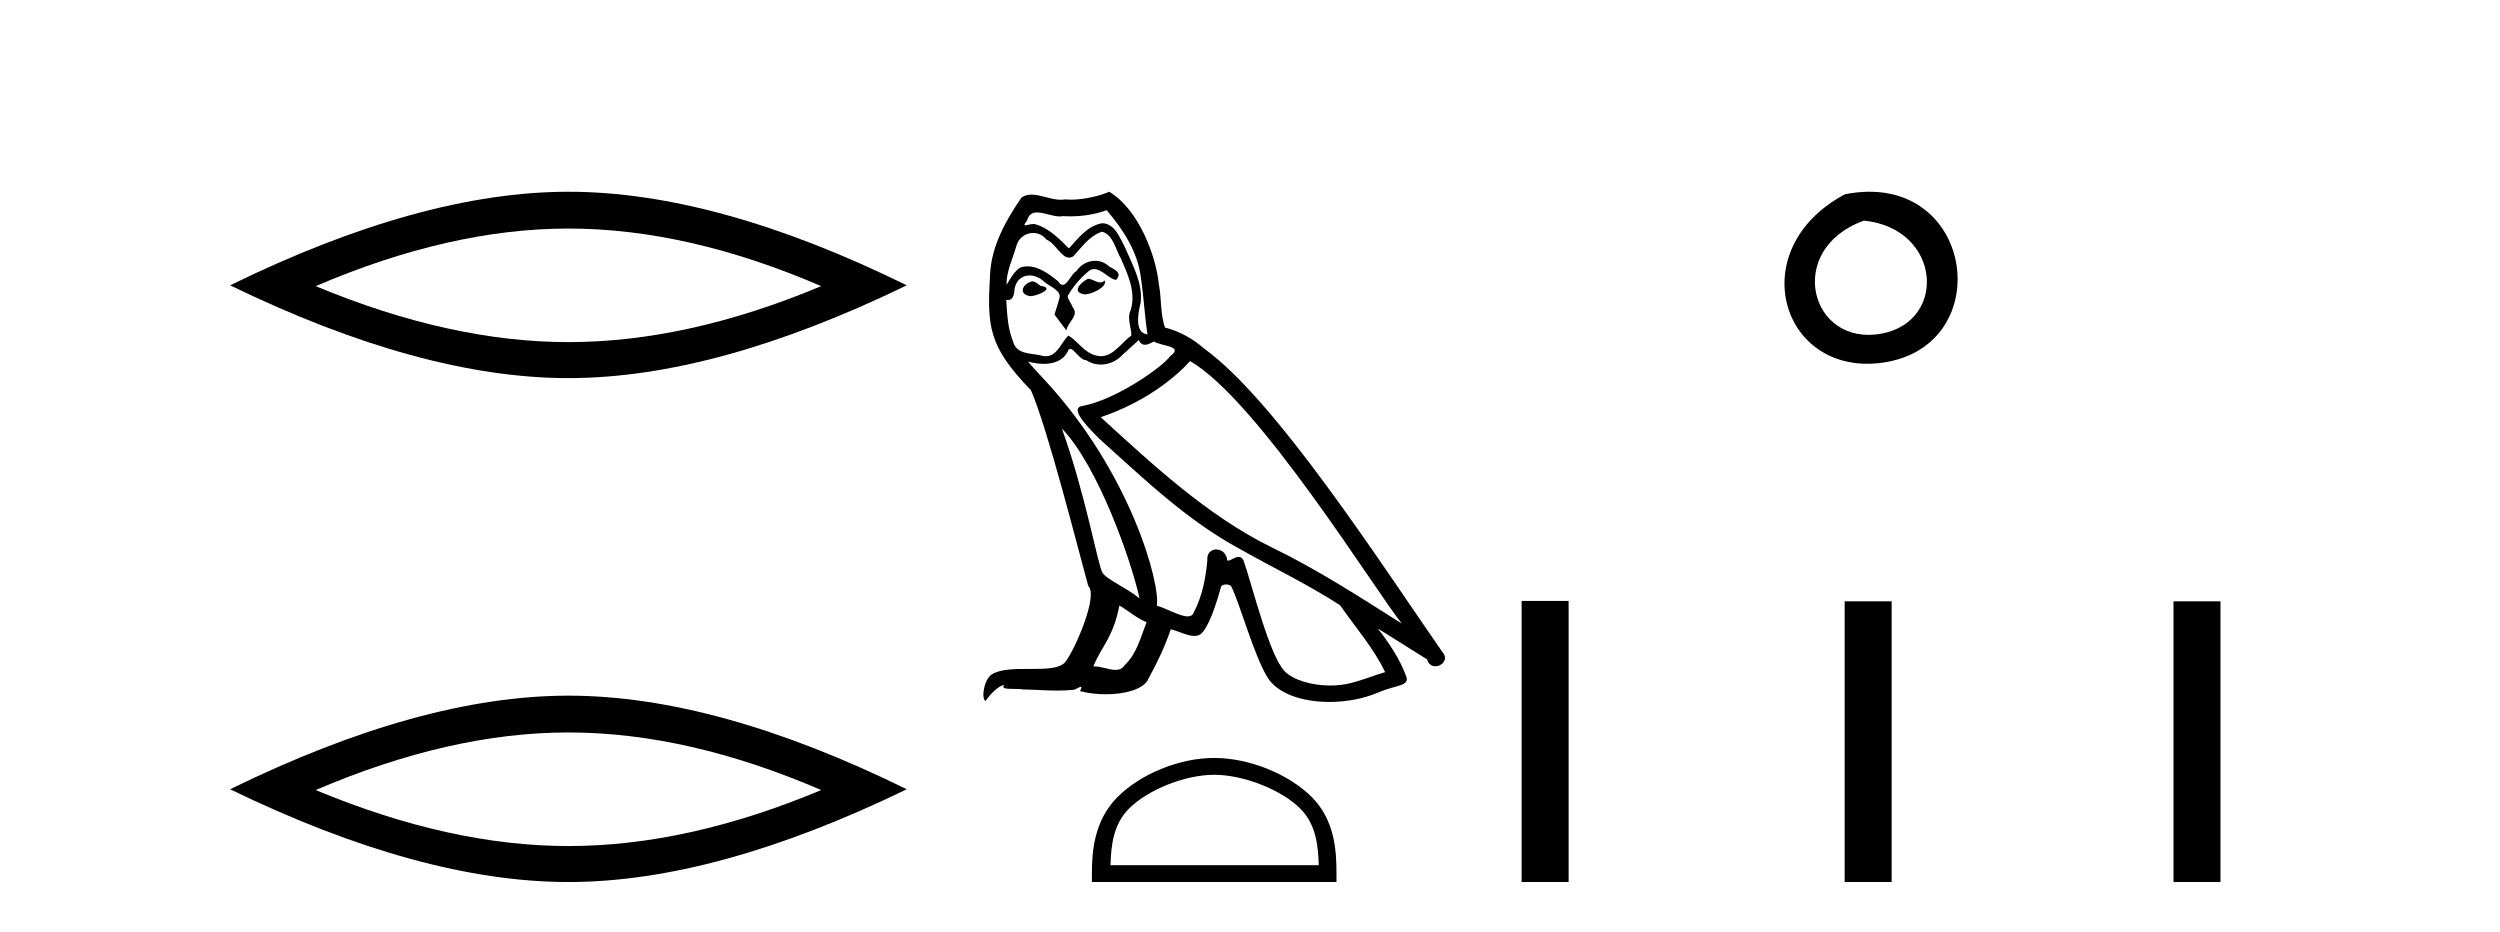
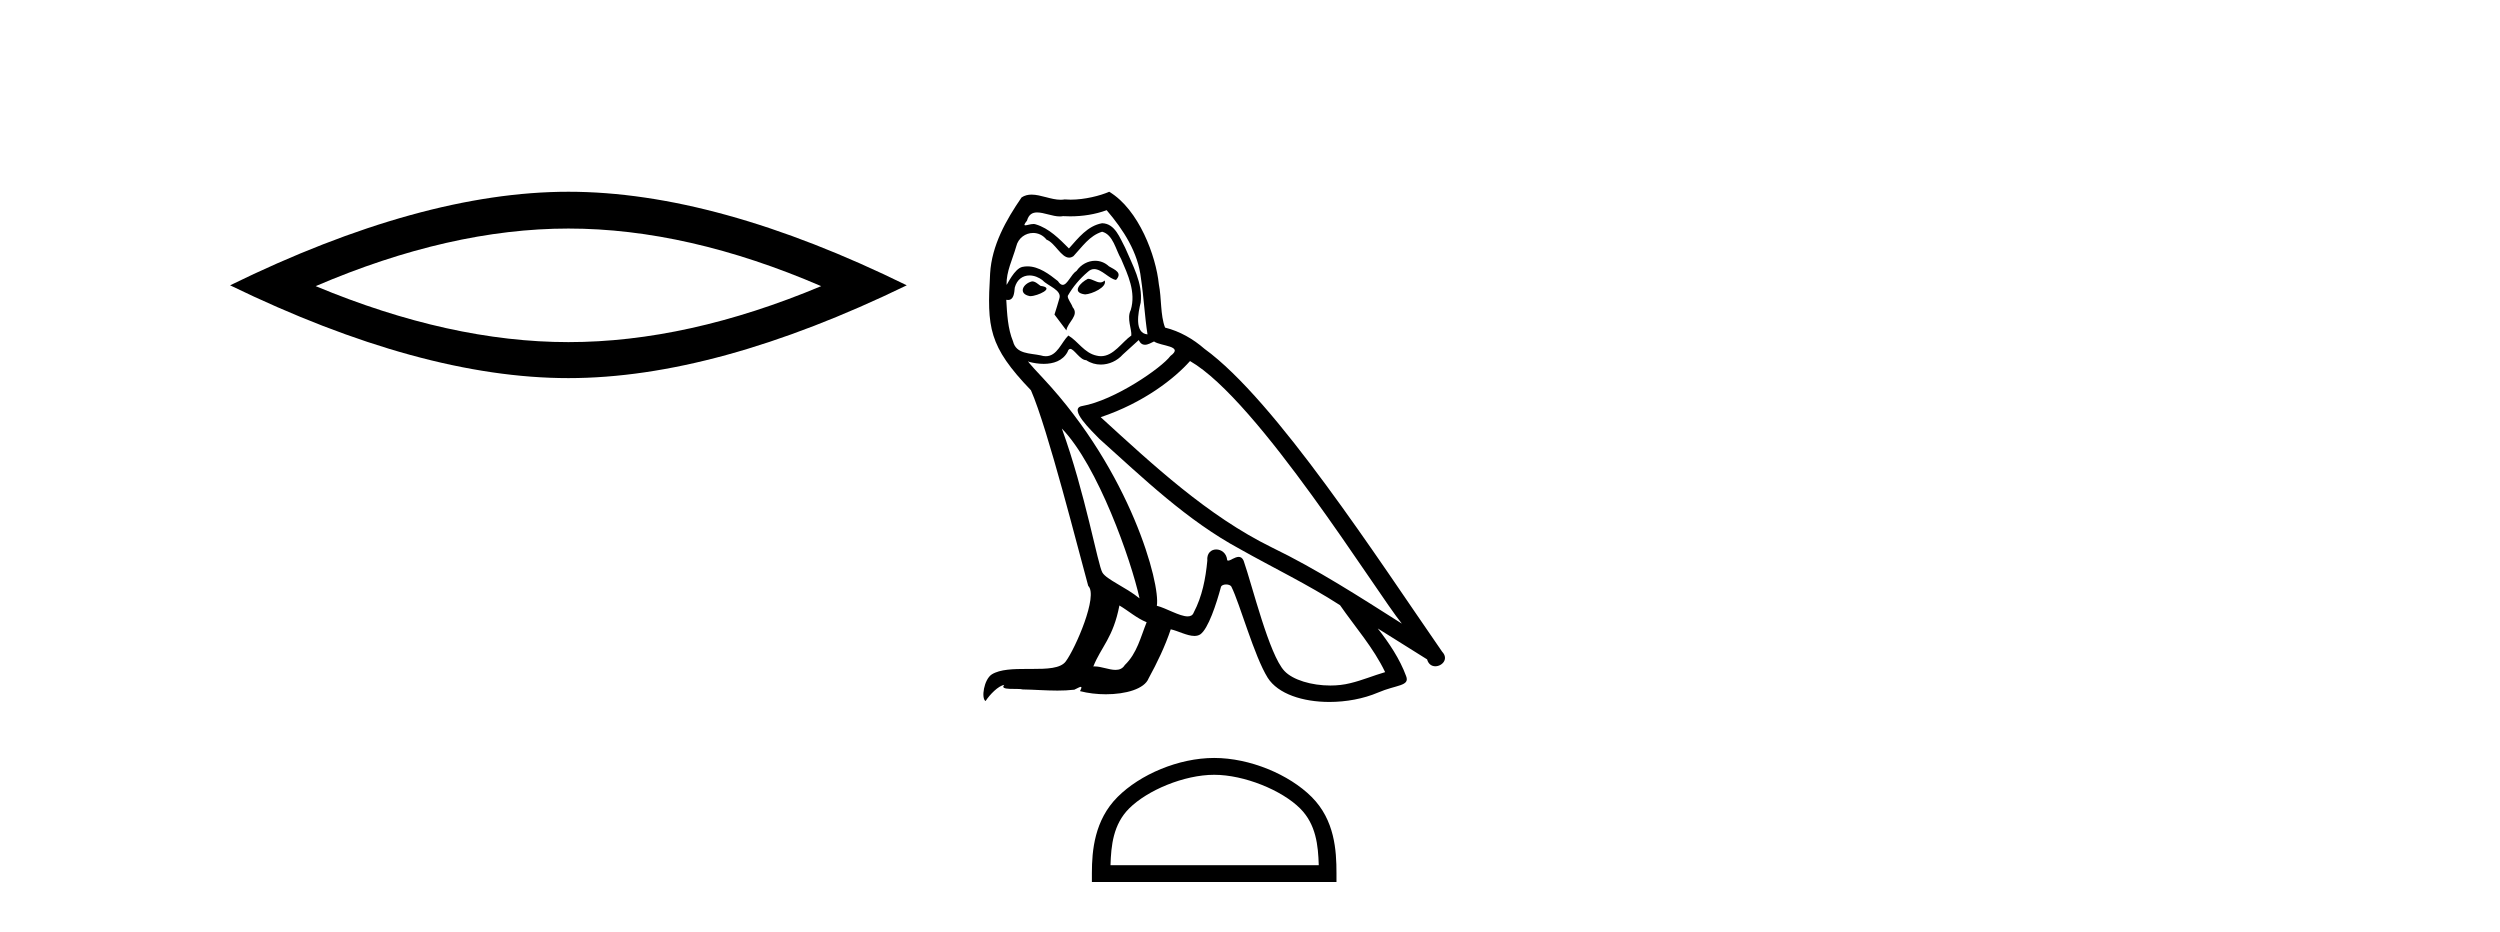
<svg xmlns="http://www.w3.org/2000/svg" width="110.0" height="41.0">
  <path d="M 25.011 10.056 Q 30.254 10.056 36.132 12.59 Q 30.254 15.053 25.011 15.053 Q 19.802 15.053 13.89 12.59 Q 19.802 10.056 25.011 10.056 ZM 25.011 8.437 Q 18.535 8.437 10.124 12.554 Q 18.535 16.637 25.011 16.637 Q 31.486 16.637 39.897 12.554 Q 31.521 8.437 25.011 8.437 Z" style="fill:#000000;stroke:none" />
-   <path d="M 25.011 32.228 Q 30.254 32.228 36.132 34.762 Q 30.254 37.226 25.011 37.226 Q 19.802 37.226 13.89 34.762 Q 19.802 32.228 25.011 32.228 ZM 25.011 30.609 Q 18.535 30.609 10.124 34.727 Q 18.535 38.809 25.011 38.809 Q 31.486 38.809 39.897 34.727 Q 31.521 30.609 25.011 30.609 Z" style="fill:#000000;stroke:none" />
  <path d="M 47.869 12.267 C 47.532 12.43 47.121 12.879 47.745 12.954 C 48.044 12.941 48.73 12.629 48.605 12.342 L 48.605 12.342 C 48.541 12.404 48.475 12.426 48.409 12.426 C 48.232 12.426 48.051 12.267 47.869 12.267 ZM 45.411 12.38 C 44.999 12.48 44.787 12.929 45.311 13.029 C 45.32 13.029 45.329 13.03 45.339 13.03 C 45.64 13.03 46.463 12.664 45.786 12.579 C 45.673 12.504 45.561 12.38 45.411 12.38 ZM 48.693 9.248 C 49.429 10.109 50.078 11.107 50.203 12.255 C 50.327 13.078 50.365 13.902 50.49 14.713 C 49.903 14.663 50.078 13.752 50.19 13.315 C 50.29 12.455 49.828 11.656 49.504 10.895 C 49.279 10.483 49.067 9.834 48.493 9.822 C 47.857 9.934 47.445 10.471 47.033 10.932 C 46.609 10.508 46.16 10.046 45.573 9.872 C 45.543 9.86 45.508 9.856 45.472 9.856 C 45.341 9.856 45.187 9.914 45.116 9.914 C 45.055 9.914 45.056 9.871 45.187 9.71 C 45.266 9.43 45.43 9.347 45.634 9.347 C 45.931 9.347 46.311 9.523 46.631 9.523 C 46.679 9.523 46.726 9.519 46.771 9.51 C 46.877 9.516 46.982 9.519 47.088 9.519 C 47.633 9.519 48.181 9.436 48.693 9.248 ZM 48.493 10.196 C 48.98 10.321 49.092 10.995 49.329 11.394 C 49.629 12.093 49.99 12.854 49.753 13.64 C 49.566 14.014 49.803 14.488 49.778 14.763 C 49.362 15.055 48.997 15.672 48.444 15.672 C 48.384 15.672 48.321 15.665 48.256 15.649 C 47.707 15.536 47.433 15.012 47.008 14.763 C 46.701 15.059 46.519 15.674 46.014 15.674 C 45.944 15.674 45.868 15.662 45.786 15.636 C 45.324 15.536 44.713 15.586 44.575 15.025 C 44.338 14.451 44.313 13.815 44.276 13.191 L 44.276 13.191 C 44.303 13.196 44.329 13.199 44.352 13.199 C 44.604 13.199 44.627 12.905 44.65 12.654 C 44.747 12.289 45.009 12.12 45.299 12.12 C 45.495 12.12 45.705 12.197 45.885 12.342 C 46.098 12.579 46.746 12.766 46.609 13.141 C 46.547 13.365 46.472 13.602 46.397 13.84 L 46.921 14.538 C 46.971 14.176 47.507 13.877 47.196 13.515 C 47.146 13.353 46.958 13.141 46.983 13.016 C 47.208 12.617 47.507 12.267 47.857 11.968 C 47.951 11.876 48.047 11.84 48.143 11.84 C 48.477 11.84 48.814 12.279 49.105 12.317 C 49.392 12.005 49.08 11.881 48.793 11.718 C 48.615 11.551 48.4 11.474 48.186 11.474 C 47.873 11.474 47.563 11.637 47.37 11.918 C 47.133 12.06 46.968 12.534 46.76 12.534 C 46.694 12.534 46.625 12.487 46.547 12.367 C 46.166 12.063 45.709 11.72 45.21 11.72 C 45.136 11.72 45.062 11.727 44.987 11.743 C 44.634 11.816 44.317 12.531 44.29 12.531 C 44.289 12.531 44.289 12.53 44.288 12.529 C 44.276 11.943 44.55 11.419 44.713 10.845 C 44.803 10.468 45.126 10.25 45.456 10.25 C 45.671 10.25 45.89 10.343 46.048 10.545 C 46.419 10.683 46.691 11.336 47.041 11.336 C 47.102 11.336 47.166 11.316 47.233 11.269 C 47.62 10.857 47.932 10.371 48.493 10.196 ZM 46.721 18.855 C 48.306 20.49 49.766 24.633 50.14 26.329 C 49.529 25.83 48.693 25.506 48.506 25.194 C 48.306 24.87 47.757 21.713 46.721 18.855 ZM 52.361 15.886 C 55.356 17.608 60.571 26.08 61.682 27.44 C 59.81 26.255 57.964 25.057 55.955 24.084 C 53.135 22.699 50.727 20.453 48.431 18.356 C 50.327 17.72 51.687 16.647 52.361 15.886 ZM 49.254 26.641 C 49.654 26.878 50.015 27.203 50.452 27.378 C 50.19 28.026 50.028 28.75 49.491 29.262 C 49.391 29.424 49.247 29.475 49.083 29.475 C 48.799 29.475 48.454 29.322 48.165 29.322 C 48.145 29.322 48.126 29.322 48.106 29.324 C 48.456 28.451 48.98 28.064 49.254 26.641 ZM 50.103 14.963 C 50.178 15.119 50.275 15.17 50.377 15.17 C 50.512 15.17 50.656 15.082 50.777 15.025 C 51.076 15.237 52.112 15.212 51.5 15.661 C 51.113 16.185 49.046 17.614 47.61 17.866 C 46.99 17.975 48.032 18.955 48.368 19.305 C 50.315 21.052 52.224 22.898 54.557 24.158 C 56.017 24.982 57.552 25.718 58.962 26.629 C 59.636 27.602 60.434 28.501 60.946 29.574 C 60.434 29.723 59.935 29.935 59.411 30.06 C 59.134 30.13 58.835 30.163 58.535 30.163 C 57.711 30.163 56.882 29.917 56.516 29.524 C 55.842 28.812 55.106 25.78 54.719 24.67 C 54.664 24.545 54.586 24.503 54.502 24.503 C 54.333 24.503 54.138 24.668 54.041 24.668 C 54.022 24.668 54.006 24.661 53.996 24.645 C 53.971 24.338 53.735 24.176 53.514 24.176 C 53.295 24.176 53.091 24.335 53.122 24.67 C 53.047 25.456 52.898 26.242 52.523 26.953 C 52.478 27.075 52.382 27.121 52.256 27.121 C 51.901 27.121 51.306 26.755 50.901 26.654 C 51.064 25.693 49.753 20.777 45.91 16.659 C 45.776 16.514 45.19 15.897 45.242 15.897 C 45.248 15.897 45.262 15.905 45.286 15.923 C 45.483 15.975 45.705 16.01 45.924 16.01 C 46.345 16.01 46.758 15.88 46.971 15.487 C 47.003 15.389 47.044 15.351 47.091 15.351 C 47.263 15.351 47.521 15.848 47.794 15.848 C 47.993 15.981 48.215 16.041 48.435 16.041 C 48.797 16.041 49.156 15.878 49.404 15.599 C 49.641 15.387 49.866 15.175 50.103 14.963 ZM 48.805 8.437 C 48.413 8.611 47.726 8.785 47.11 8.785 C 47.02 8.785 46.932 8.782 46.846 8.774 C 46.788 8.784 46.728 8.789 46.668 8.789 C 46.248 8.789 45.796 8.563 45.39 8.563 C 45.235 8.563 45.087 8.596 44.95 8.686 C 44.263 9.685 43.639 10.795 43.565 12.03 C 43.427 14.401 43.49 15.225 45.361 17.171 C 46.098 18.843 47.47 24.296 47.882 25.78 C 48.331 26.205 47.32 28.526 46.896 29.099 C 46.665 29.418 46.057 29.433 45.403 29.433 C 45.332 29.433 45.261 29.433 45.189 29.433 C 44.601 29.433 44.006 29.445 43.639 29.673 C 43.29 29.898 43.165 30.734 43.365 30.846 C 43.552 30.559 43.926 30.173 44.188 30.135 L 44.188 30.135 C 43.939 30.397 44.812 30.272 44.999 30.335 C 45.504 30.343 46.015 30.386 46.527 30.386 C 46.774 30.386 47.022 30.376 47.27 30.347 C 47.383 30.298 47.503 30.221 47.555 30.221 C 47.596 30.221 47.596 30.268 47.52 30.41 C 47.873 30.502 48.27 30.548 48.658 30.548 C 49.531 30.548 50.358 30.315 50.539 29.848 C 50.914 29.162 51.263 28.438 51.513 27.69 C 51.831 27.757 52.232 27.981 52.553 27.981 C 52.647 27.981 52.734 27.962 52.81 27.914 C 53.16 27.677 53.522 26.567 53.721 25.83 C 53.74 25.754 53.844 25.716 53.949 25.716 C 54.05 25.716 54.152 25.751 54.183 25.818 C 54.557 26.567 55.181 28.862 55.78 29.823 C 56.232 30.535 57.327 30.886 58.493 30.886 C 59.226 30.886 59.988 30.747 60.634 30.472 C 61.445 30.123 62.044 30.197 61.869 29.748 C 61.595 29 61.12 28.288 60.621 27.652 L 60.621 27.652 C 61.345 28.101 62.069 28.563 62.792 29.012 C 62.852 29.23 63.002 29.316 63.155 29.316 C 63.45 29.316 63.758 28.996 63.454 28.675 C 60.621 24.583 56.117 17.608 52.998 15.349 C 52.498 14.913 51.912 14.576 51.263 14.414 C 51.051 13.864 51.113 13.128 50.989 12.504 C 50.864 11.269 50.115 9.223 48.805 8.437 Z" style="fill:#000000;stroke:none" />
  <path d="M 53.424 34.091 C 54.748 34.091 56.405 34.771 57.207 35.573 C 57.908 36.274 58 37.204 58.025 38.068 L 48.862 38.068 C 48.888 37.204 48.98 36.274 49.681 35.573 C 50.483 34.771 52.101 34.091 53.424 34.091 ZM 53.424 33.35 C 51.854 33.35 50.164 34.076 49.174 35.066 C 48.159 36.082 48.043 37.419 48.043 38.419 L 48.043 38.809 L 58.805 38.809 L 58.805 38.419 C 58.805 37.419 58.729 36.082 57.713 35.066 C 56.723 34.076 54.995 33.35 53.424 33.35 Z" style="fill:#000000;stroke:none" />
-   <path d="M 81.183 8.546 C 76.646 10.959 78.371 16.58 82.828 15.958 C 87.974 15.239 86.877 7.428 81.183 8.546 M 82.012 9.707 C 85.391 10.044 85.703 14.104 82.822 14.673 C 79.652 15.3 78.493 10.976 82.012 9.707 Z" style="fill:#000000;stroke:none" />
-   <path d="M 66.951 26.441 L 66.951 38.809 L 69.019 38.809 L 69.019 26.441 ZM 81.165 26.458 L 81.165 38.809 L 83.232 38.809 L 83.232 26.458 ZM 95.634 26.458 L 95.634 38.809 L 97.701 38.809 L 97.701 26.458 Z" style="fill:#000000;stroke:none" />
</svg>